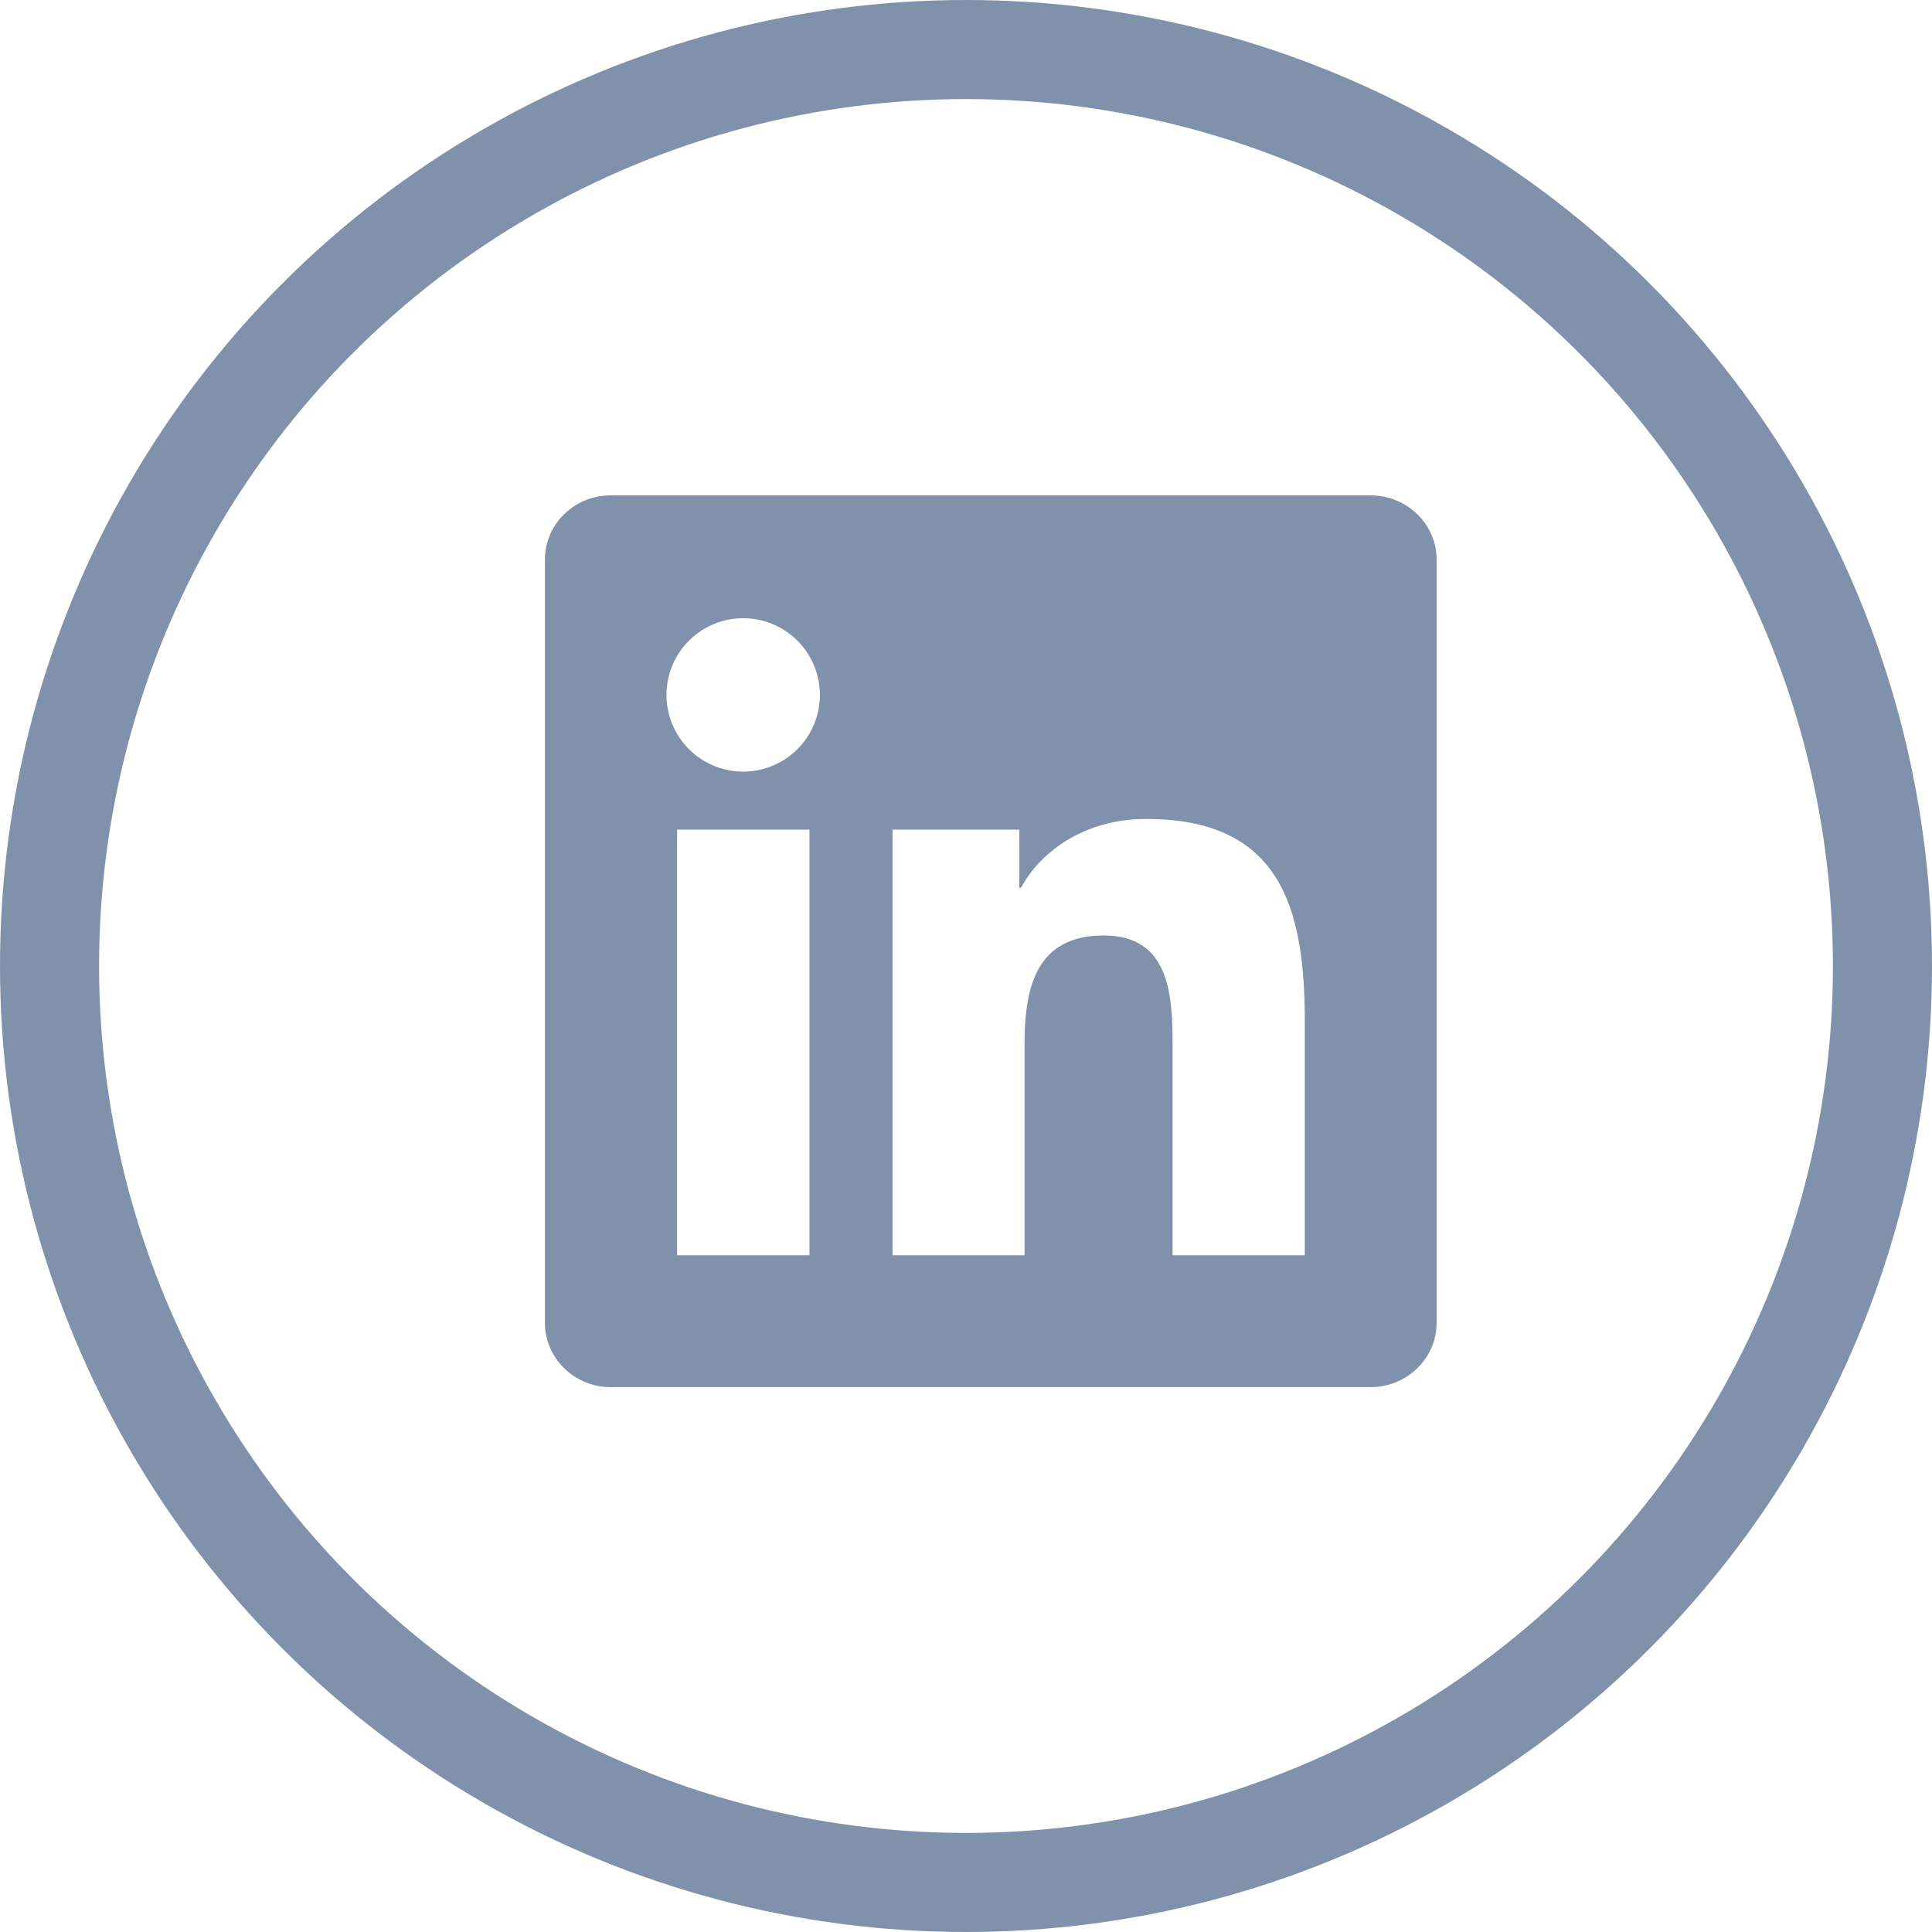
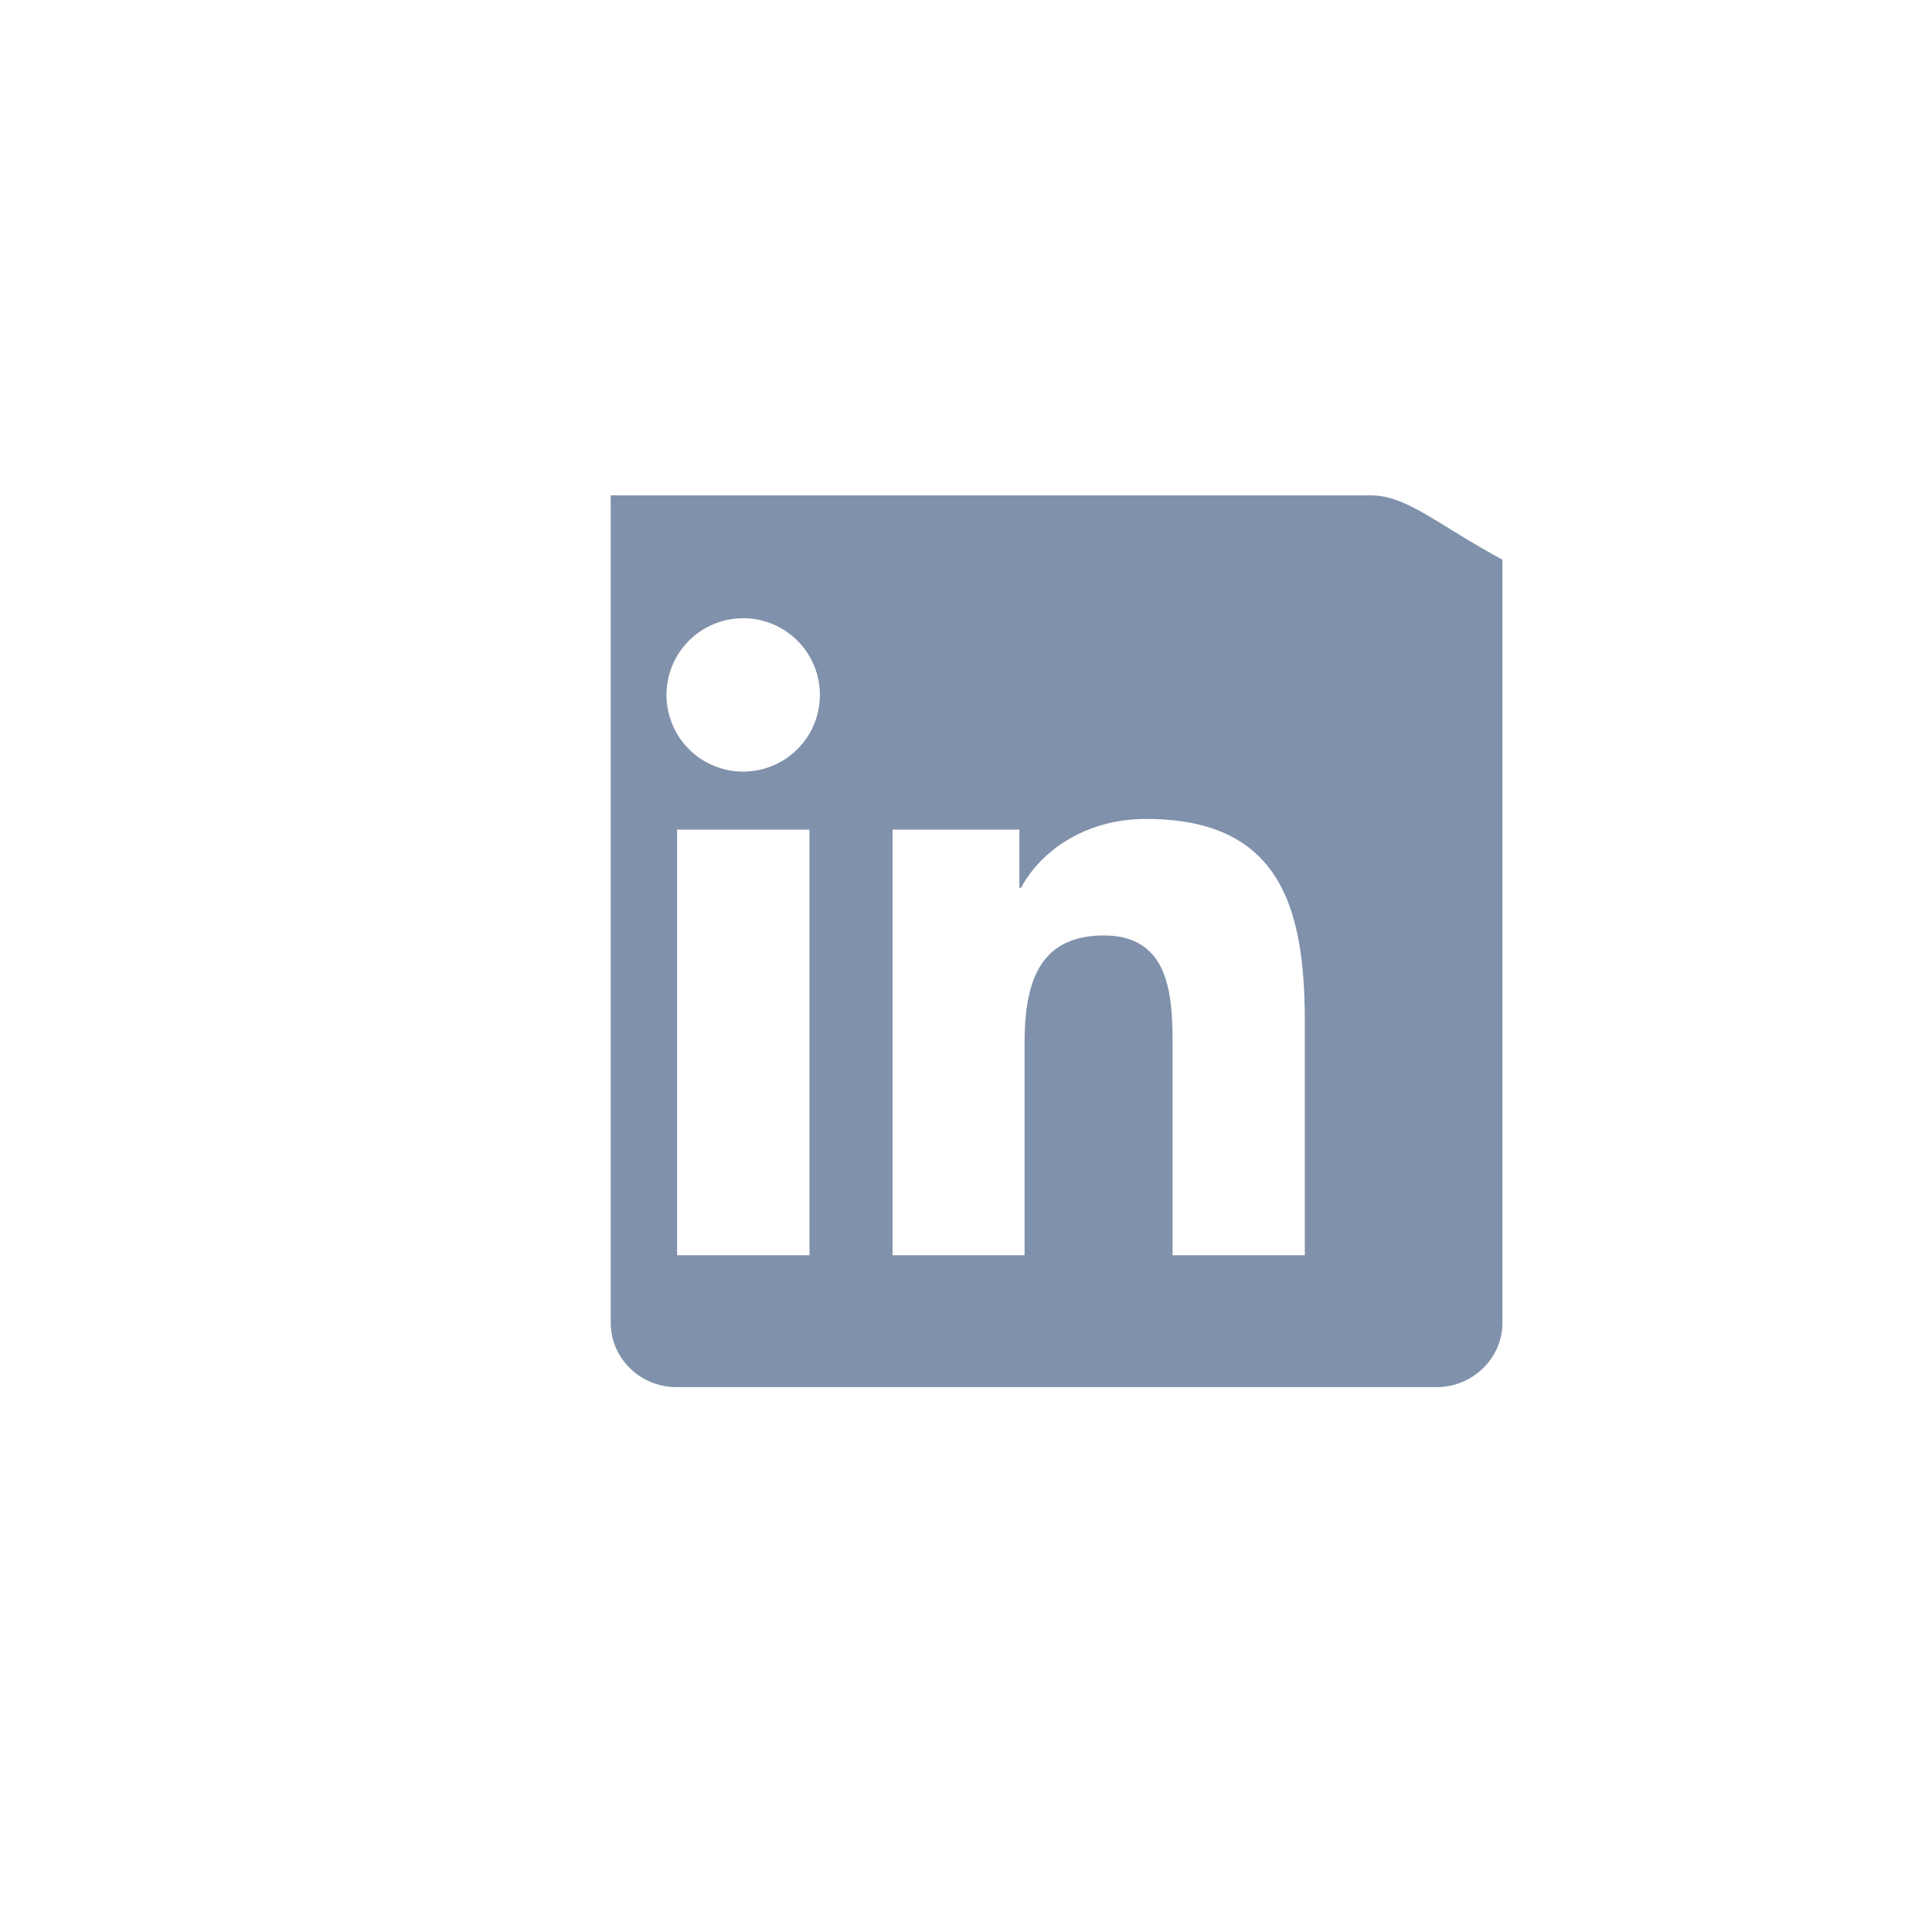
<svg xmlns="http://www.w3.org/2000/svg" width="39" height="39" viewBox="0 0 39 39" fill="none">
-   <circle cx="19.5" cy="19.5" r="18.5" stroke="#022559" stroke-opacity=".5" stroke-width="2" />
-   <path d="M27.668 10h-15.34c-.734 0-1.328.58-1.328 1.297V26.7c0 .717.594 1.301 1.329 1.301h15.339c.734 0 1.332-.584 1.332-1.297V11.297C29 10.58 28.402 10 27.668 10zM16.34 25.339h-2.672v-8.592h2.672v8.592zm-1.336-9.763A1.548 1.548 0 1 1 15 12.48a1.548 1.548 0 0 1 .005 3.096zm11.335 9.763H23.67v-4.177c0-.995-.017-2.278-1.388-2.278-1.389 0-1.6 1.086-1.6 2.208v4.247h-2.665v-8.592h2.56v1.174h.035c.355-.675 1.227-1.389 2.524-1.389 2.704 0 3.203 1.779 3.203 4.092v4.715z" fill="#022559" fill-opacity=".5" />
+   <path d="M27.668 10h-15.34V26.7c0 .717.594 1.301 1.329 1.301h15.339c.734 0 1.332-.584 1.332-1.297V11.297C29 10.58 28.402 10 27.668 10zM16.34 25.339h-2.672v-8.592h2.672v8.592zm-1.336-9.763A1.548 1.548 0 1 1 15 12.48a1.548 1.548 0 0 1 .005 3.096zm11.335 9.763H23.67v-4.177c0-.995-.017-2.278-1.388-2.278-1.389 0-1.6 1.086-1.6 2.208v4.247h-2.665v-8.592h2.56v1.174h.035c.355-.675 1.227-1.389 2.524-1.389 2.704 0 3.203 1.779 3.203 4.092v4.715z" fill="#022559" fill-opacity=".5" />
</svg>